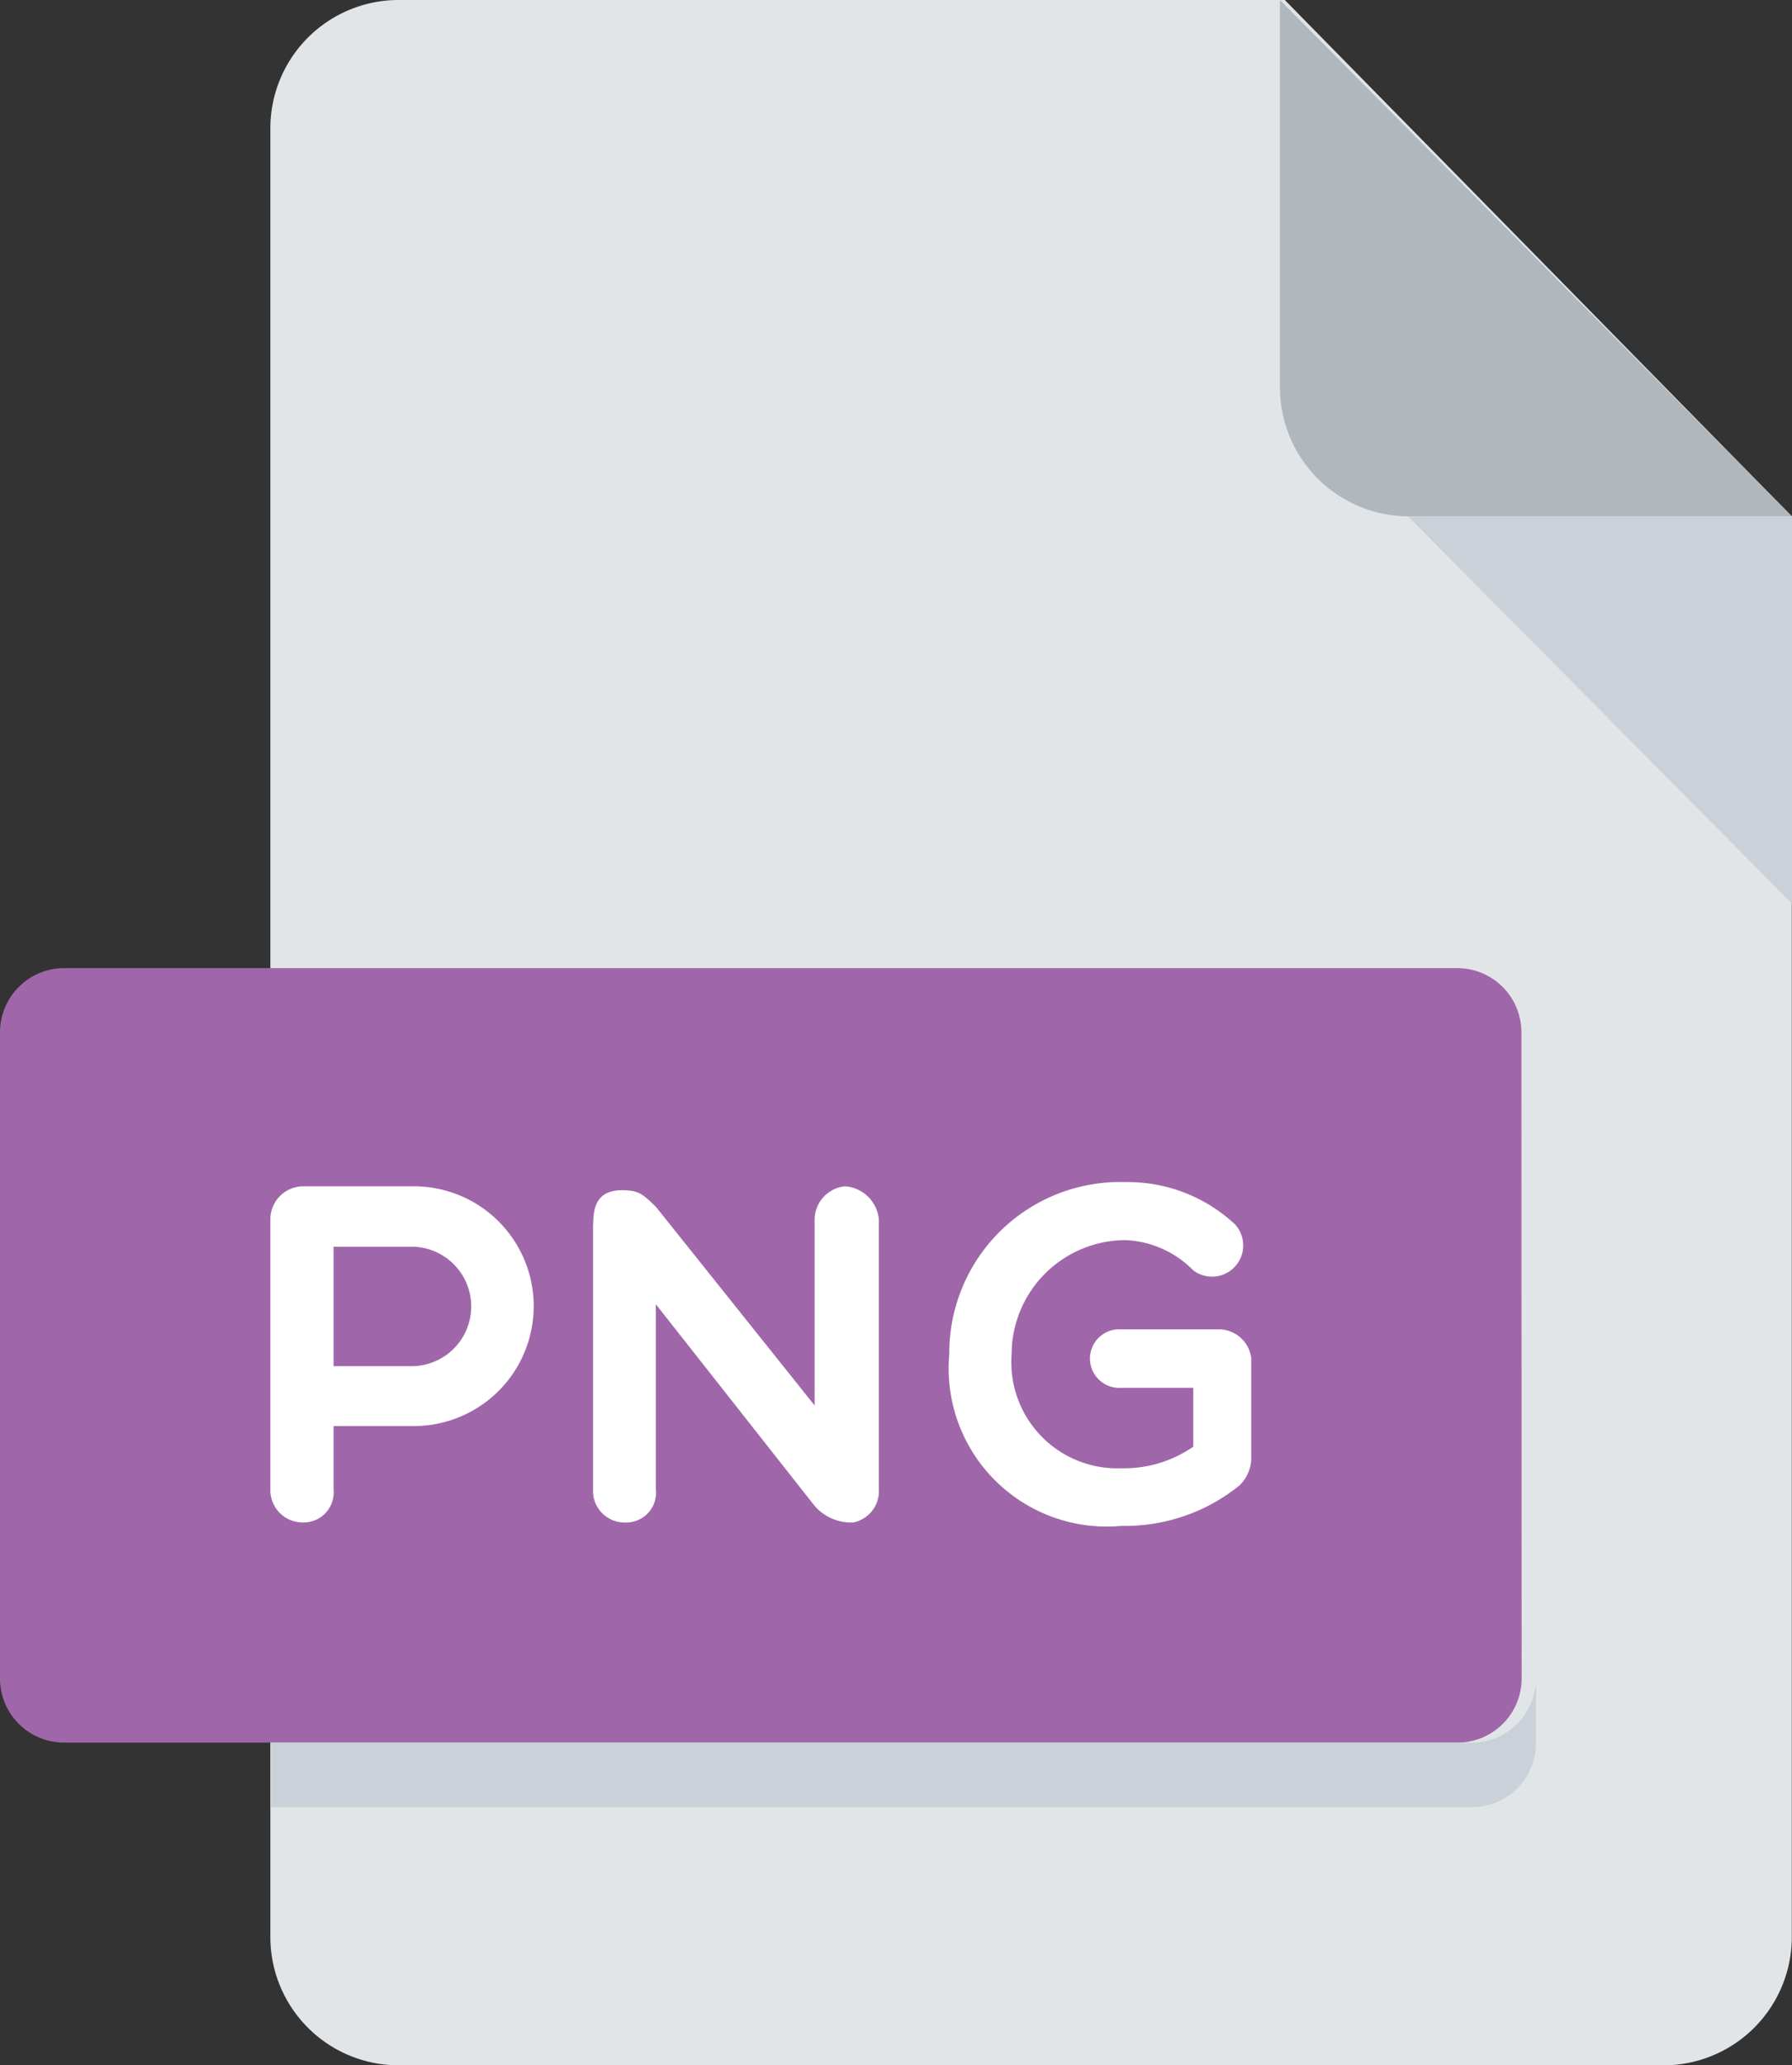
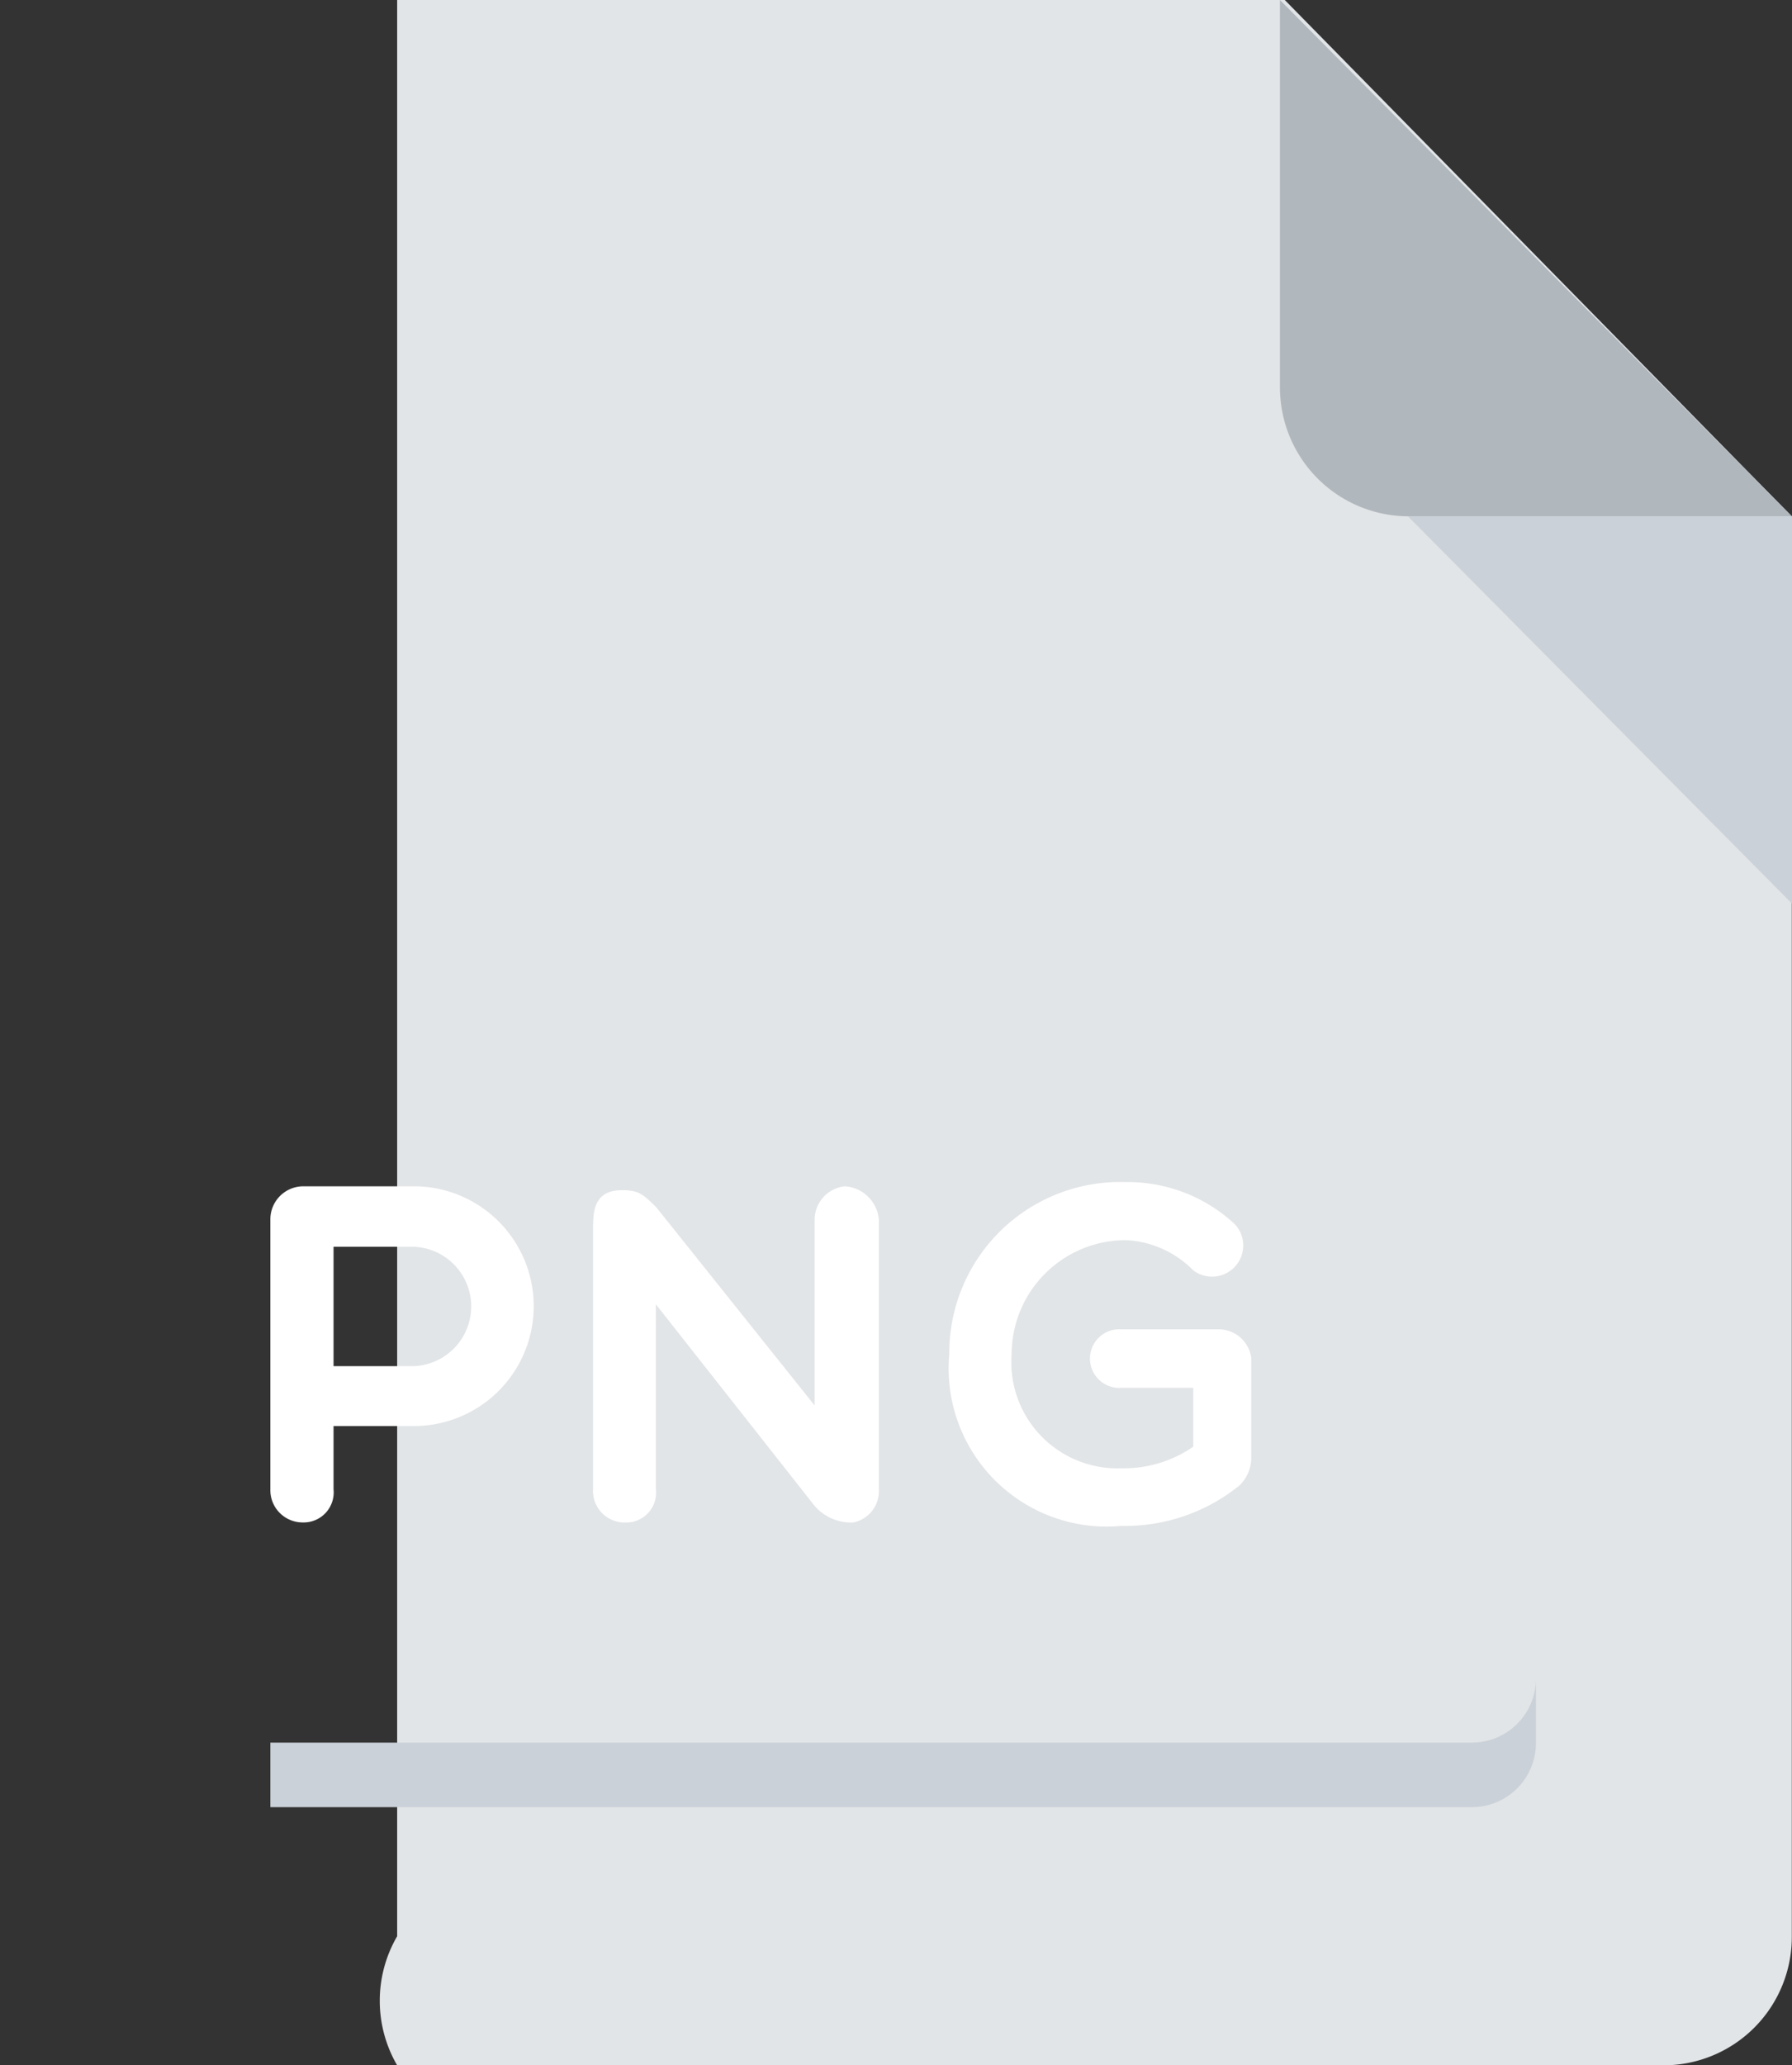
<svg xmlns="http://www.w3.org/2000/svg" width="46" height="53" viewBox="0 0 46 53">
  <rect x="0" y="0" width="46" height="53" fill="#333333" stroke="none" />
  <defs>
    <style>
      .cls-1 {
        fill: #e2e5e7;
      }

      .cls-2 {
        fill: #b0b7bd;
      }

      .cls-3 {
        fill: #cad1d8;
      }

      .cls-4 {
        fill: #a066aa;
      }

      .cls-5 {
        fill: #fff;
      }
    </style>
  </defs>
  <g id="png" transform="translate(-31.72)">
-     <path id="Path_361" data-name="Path 361" class="cls-1" d="M99.255,0A3.294,3.294,0,0,0,96,3.313V49.688A3.294,3.294,0,0,0,99.255,53H131.8a3.294,3.294,0,0,0,3.255-3.312V13.25L122.04,0Z" transform="translate(-57.34)" />
+     <path id="Path_361" data-name="Path 361" class="cls-1" d="M99.255,0V49.688A3.294,3.294,0,0,0,99.255,53H131.8a3.294,3.294,0,0,0,3.255-3.312V13.25L122.04,0Z" transform="translate(-57.34)" />
    <path id="Path_362" data-name="Path 362" class="cls-2" d="M355.286,13.25h9.858L352,0V9.938A3.309,3.309,0,0,0,355.286,13.25Z" transform="translate(-287.424)" />
    <path id="Path_363" data-name="Path 363" class="cls-3" d="M393.858,137.938,384,128h9.858Z" transform="translate(-316.138 -114.75)" />
-     <path id="Path_364" data-name="Path 364" class="cls-4" d="M71.06,258.219a1.647,1.647,0,0,1-1.627,1.656h-35.8A1.647,1.647,0,0,1,32,258.219V241.656A1.647,1.647,0,0,1,33.627,240h35.8a1.647,1.647,0,0,1,1.627,1.656Z" transform="translate(-0.28 -215.156)" />
    <path id="Path_368" data-name="Path 368" class="cls-3" d="M126.863,417.656H96v1.656h30.863a1.645,1.645,0,0,0,1.624-1.656V416A1.645,1.645,0,0,1,126.863,417.656Z" transform="translate(-57.34 -372.937)" />
    <g id="Group_1147" data-name="Group 1147" transform="translate(38.66 30.335)">
      <path id="Path_577" data-name="Path 577" class="cls-5" d="M92.816,295.155a.847.847,0,0,1,.836-.851H96.5a3.076,3.076,0,0,1,0,6.152H94.438v1.625a.771.771,0,0,1-.786.849.829.829,0,0,1-.836-.849Zm1.622.7v3.064h2.056a1.533,1.533,0,0,0,0-3.064Z" transform="translate(-92.816 -294.196)" />
      <path id="Path_578" data-name="Path 578" class="cls-5" d="M178.962,295.278c0-.445.1-.874.739-.874.442,0,.542.111.873.429l4.072,5.095v-4.773a.866.866,0,0,1,.776-.851.937.937,0,0,1,.873.851v6.926a.822.822,0,0,1-.652.849,1.237,1.237,0,0,1-1-.429l-4.072-5.169v4.75a.764.764,0,0,1-.776.849.81.81,0,0,1-.837-.849v-6.8Z" transform="translate(-170.675 -294.196)" />
      <path id="Path_579" data-name="Path 579" class="cls-5" d="M281.477,300.972a4.67,4.67,0,0,1-3.027,1.034,4.057,4.057,0,0,1-4.418-4.406,4.386,4.386,0,0,1,4.527-4.416,4.029,4.029,0,0,1,2.805,1.083.8.8,0,0,1-1.069,1.182,2.593,2.593,0,0,0-1.736-.776,2.932,2.932,0,0,0-2.927,2.927,2.722,2.722,0,0,0,2.818,2.928,3.131,3.131,0,0,0,1.845-.554v-1.511H278.45a.752.752,0,1,1,0-1.5h2.46a.843.843,0,0,1,.872.728v2.621A.993.993,0,0,1,281.477,300.972Z" transform="translate(-256.604 -293.184)" />
    </g>
  </g>
</svg>